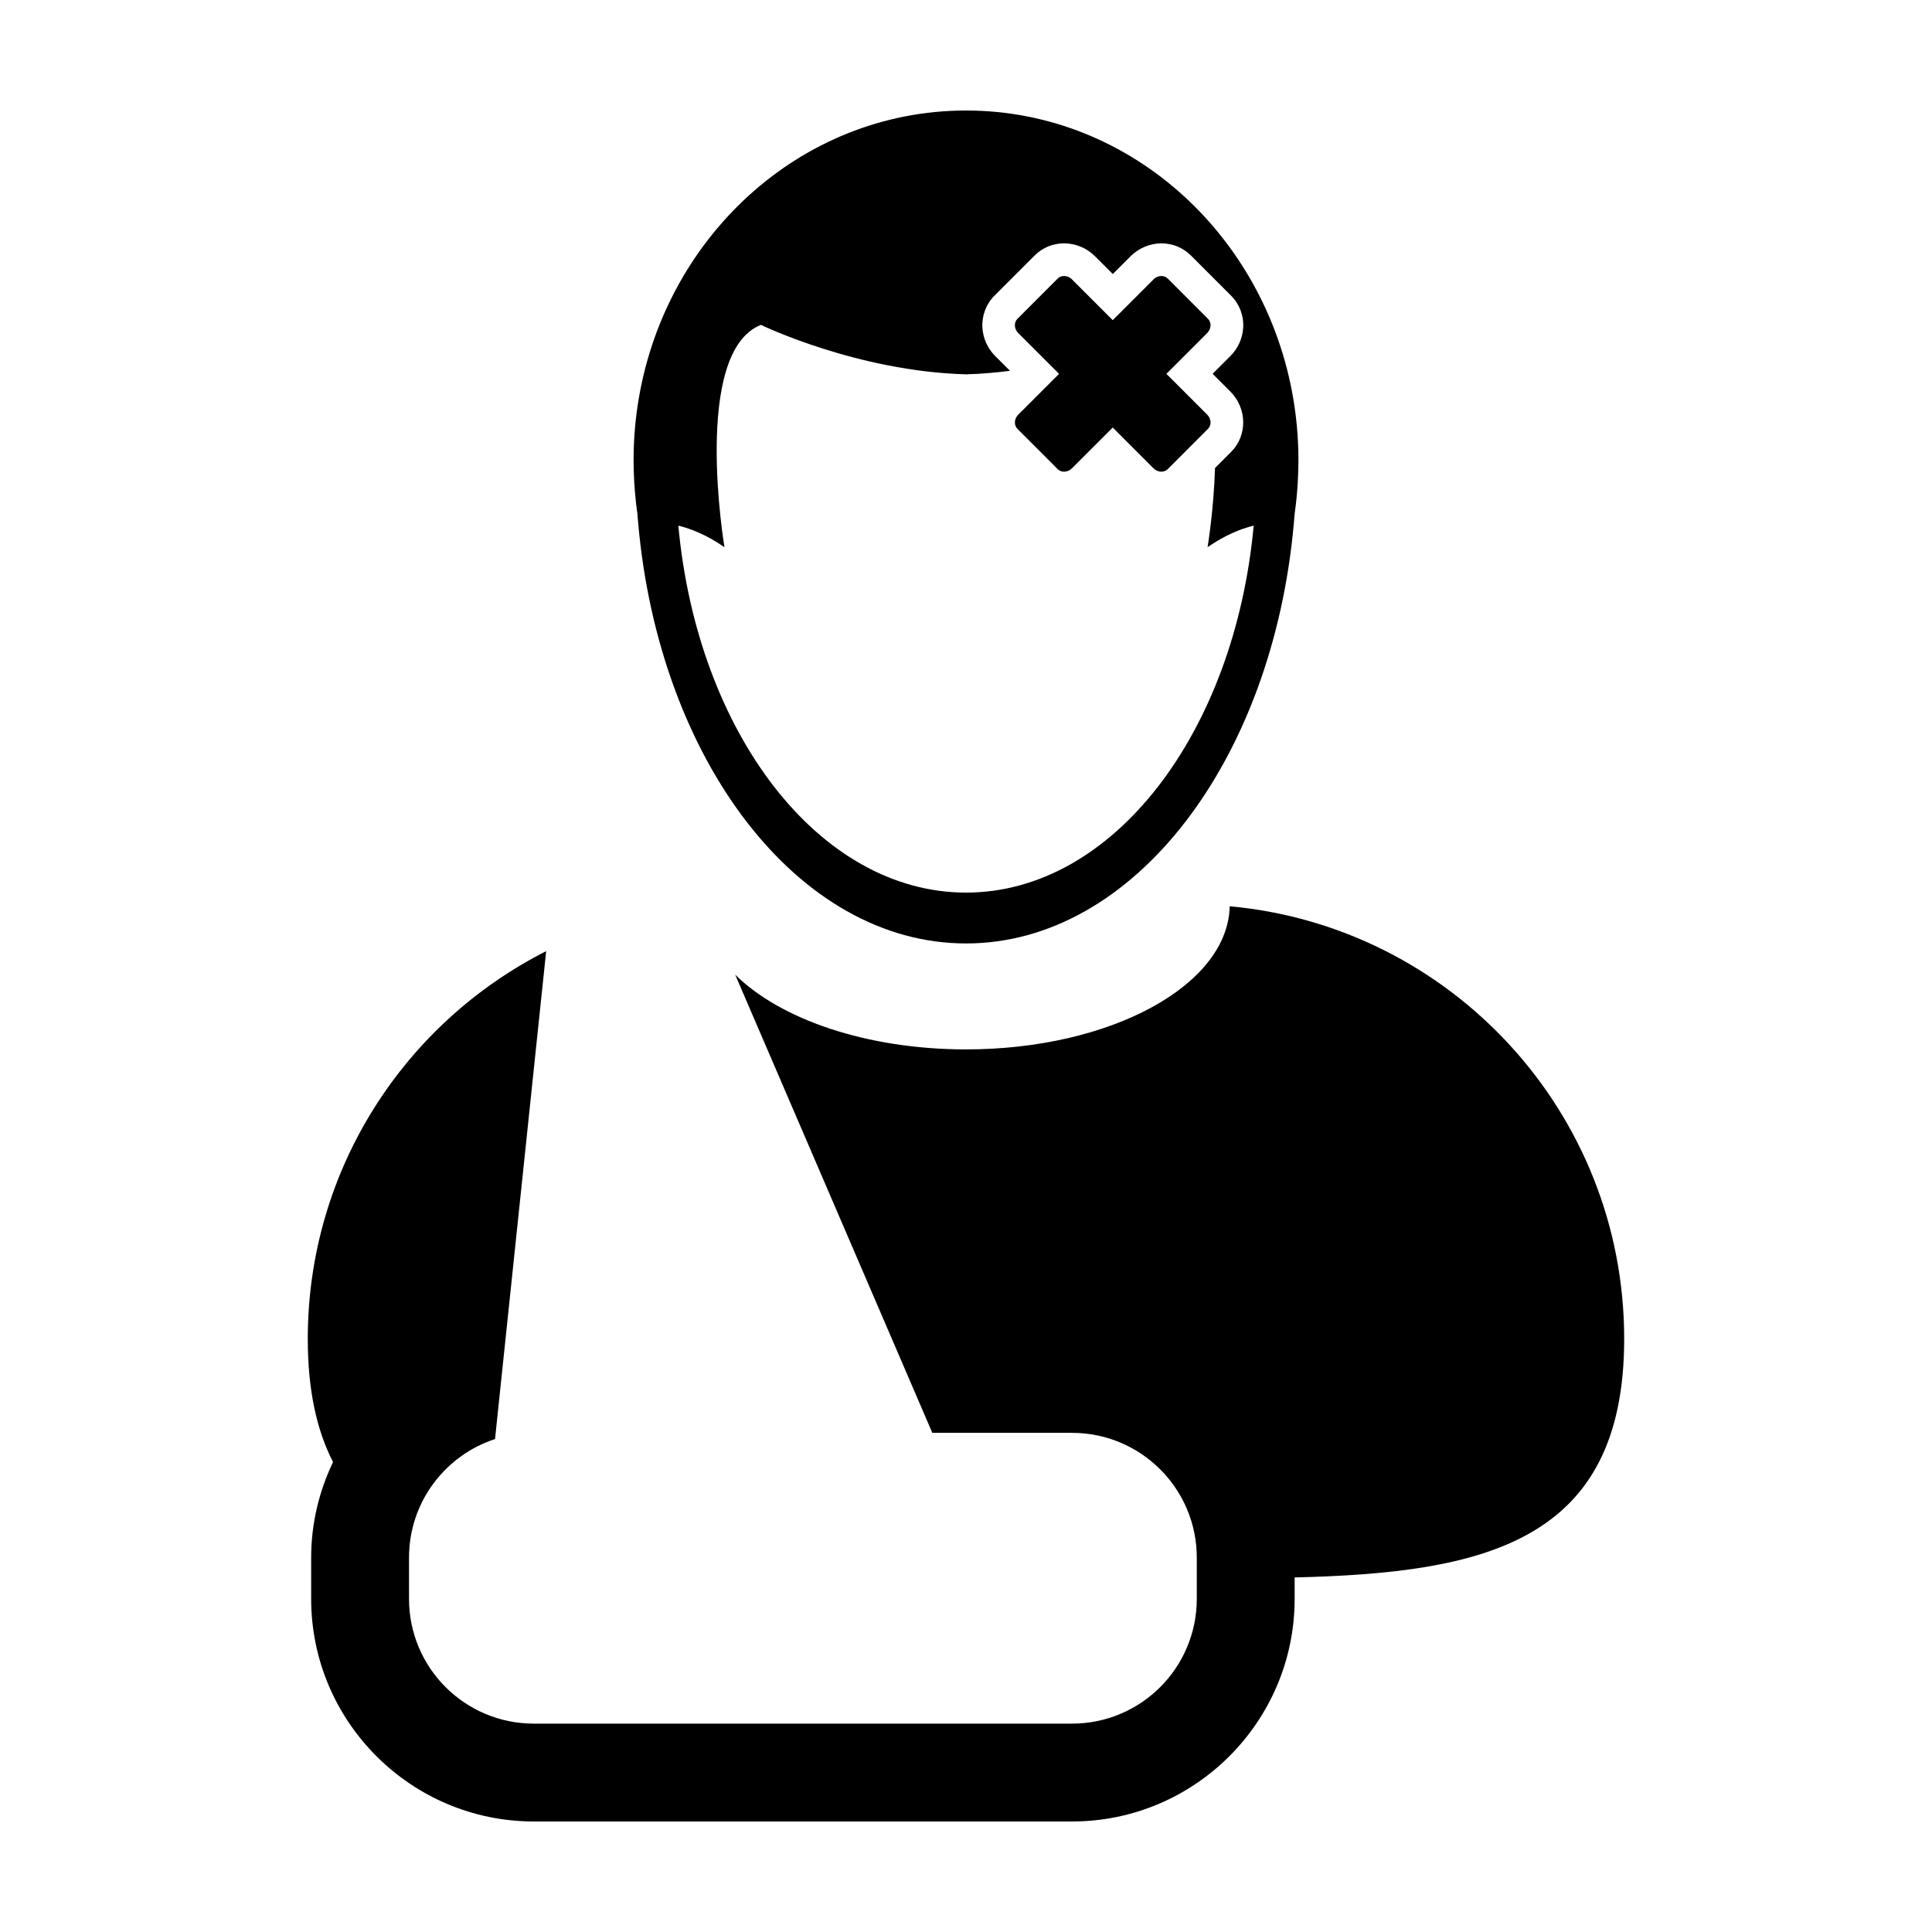
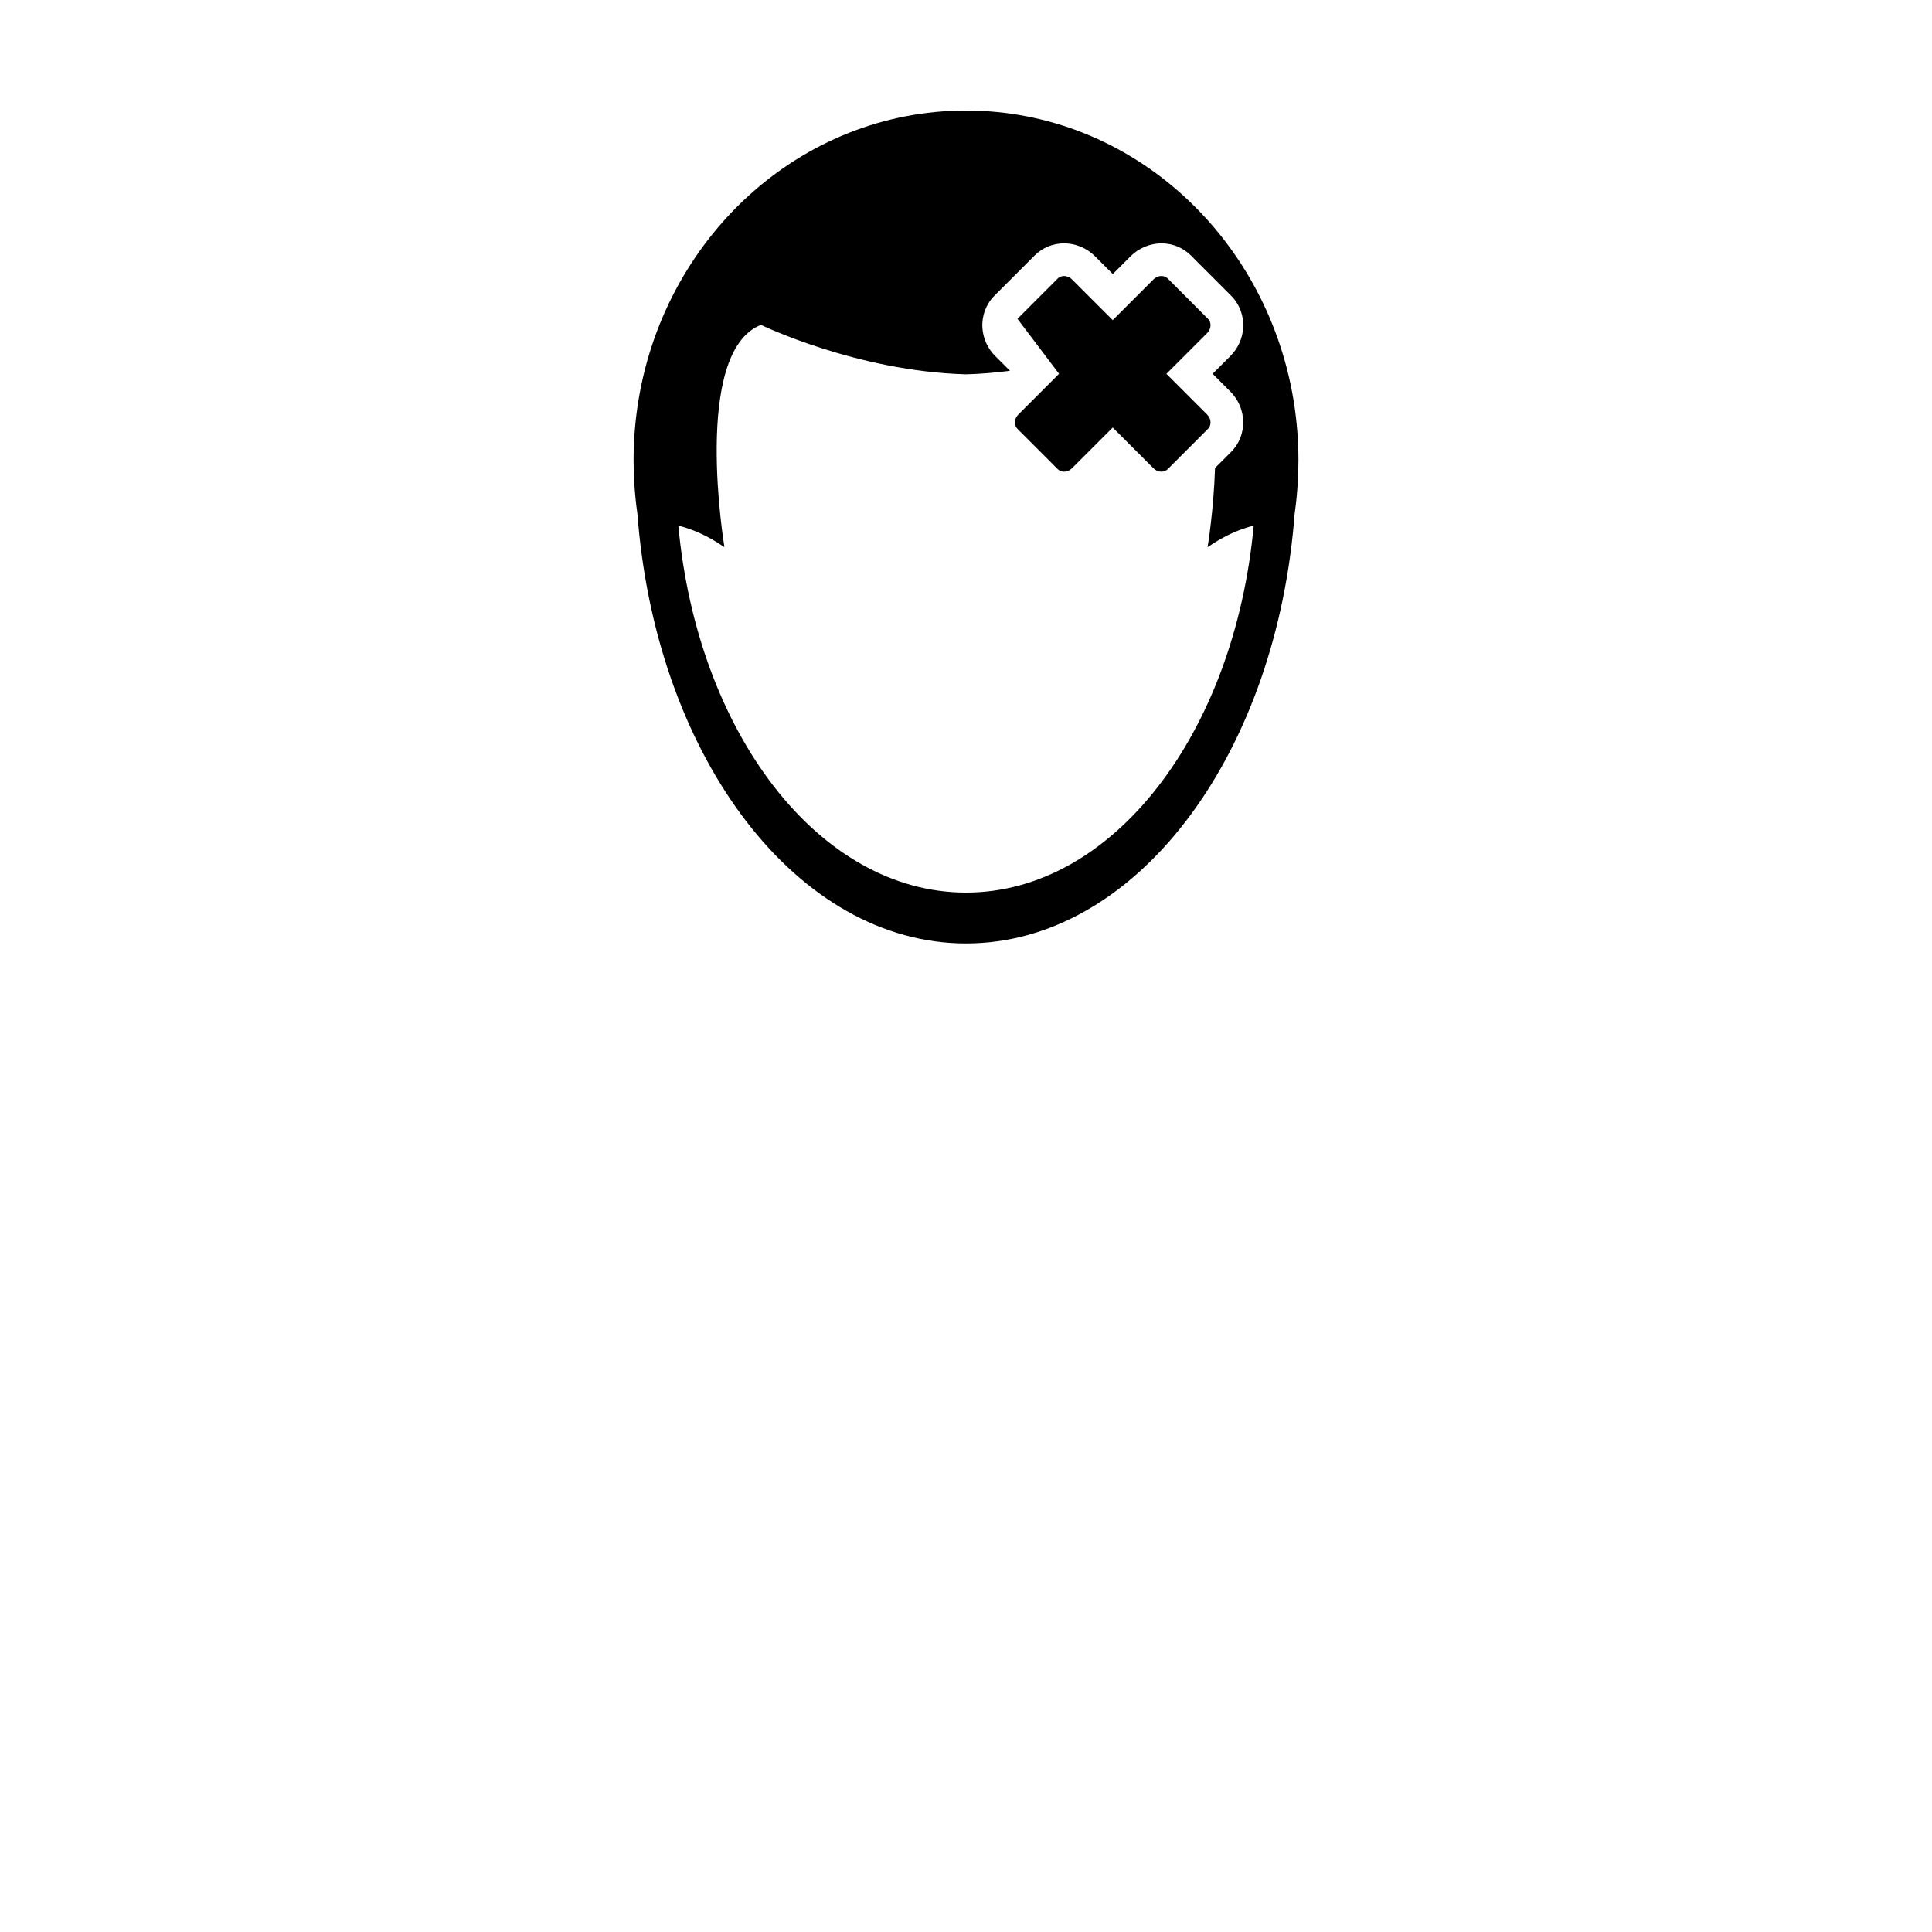
<svg xmlns="http://www.w3.org/2000/svg" fill="#000000" width="800px" height="800px" version="1.1" viewBox="144 144 512 512">
  <g>
-     <path d="m226.46 567.71c0 32.535 26.473 59 59.008 59h142.63c32.535 0 58.996-26.465 58.996-59v-5.672c50.152-1.195 87.332-9.227 87.332-63.227 0-60.004-45.906-109.29-104.54-114.64-0.469 20.984-31.582 37.93-69.891 37.93-26.324 0-49.242-7.996-61.164-19.805l41.086 95.492 11.156 25.93h37.02c18.258 0 33.066 14.809 33.066 33.066v10.926c0 18.27-14.809 33.07-33.066 33.07h-142.63c-18.262 0-33.07-14.801-33.07-33.07v-10.926c0-14.672 9.566-27.102 22.797-31.418l2.836-27.059 10.715-102.24c-37.484 18.992-63.176 57.863-63.176 102.75 0 13.586 2.371 24.25 6.695 32.641-3.68 7.688-5.801 16.258-5.801 25.332z" />
    <path d="m312.91 280.1c0.059 0.832 0.137 1.656 0.211 2.484 5.551 62.859 42.328 111.44 86.883 111.44 44.547 0 81.328-48.578 86.883-111.44 0.082-0.828 0.141-1.652 0.211-2.484 0.398-2.727 0.66-5.488 0.82-8.293 0.105-1.914 0.18-3.836 0.18-5.777 0-4.781-0.344-9.48-1.004-14.07-6.438-44.543-42.977-78.672-87.09-78.672s-80.656 34.129-87.094 78.668c-0.664 4.59-1.008 9.289-1.008 14.07 0 1.945 0.074 3.871 0.176 5.777 0.172 2.809 0.434 5.57 0.832 8.297zm32.746-50.004s25.355 12.309 54.348 13.105c3.969-0.105 7.871-0.449 11.652-0.934l-3.91-3.906c-2.031-2.035-3.238-4.715-3.402-7.547-0.18-3.164 0.984-6.242 3.188-8.445l10.68-10.68c2.066-2.066 4.832-3.199 7.789-3.199 3.043 0 6.027 1.254 8.191 3.426l4.711 4.707 4.707-4.707c2.18-2.176 5.164-3.422 8.191-3.422 2.949 0 5.707 1.133 7.805 3.211l10.652 10.66c2.207 2.203 3.375 5.269 3.203 8.43-0.156 2.836-1.359 5.523-3.406 7.57l-4.699 4.699 4.719 4.719c4.449 4.473 4.523 11.645 0.188 15.973l-4.266 4.266c-0.371 11.453-1.98 20.992-1.98 20.992 4.59-3.199 8.797-4.867 12.223-5.723-5.062 54.918-37.258 97.258-76.234 97.258-38.98 0-71.184-42.34-76.242-97.254 3.426 0.855 7.644 2.523 12.223 5.723 0 0-8.703-51.672 9.672-58.922z" />
-     <path d="m424.66 243.07-10.812 10.812c-1.098 1.102-1.195 2.785-0.211 3.769l10.664 10.676c0.453 0.449 1.059 0.676 1.688 0.676 0.734 0 1.492-0.301 2.082-0.891l10.812-10.812 10.816 10.816c0.59 0.59 1.344 0.887 2.07 0.887 0.629 0 1.234-0.227 1.699-0.68l10.66-10.672c0.984-0.977 0.887-2.664-0.207-3.769l-10.812-10.812 10.812-10.812c1.098-1.102 1.184-2.797 0.211-3.762l-10.664-10.68c-0.457-0.453-1.062-0.676-1.688-0.676-0.73 0-1.492 0.301-2.082 0.891l-10.812 10.812-10.816-10.812c-0.59-0.594-1.352-0.891-2.086-0.891-0.625 0-1.223 0.223-1.684 0.676l-10.664 10.672c-0.984 0.984-0.891 2.672 0.211 3.773z" />
+     <path d="m424.66 243.07-10.812 10.812c-1.098 1.102-1.195 2.785-0.211 3.769l10.664 10.676c0.453 0.449 1.059 0.676 1.688 0.676 0.734 0 1.492-0.301 2.082-0.891l10.812-10.812 10.816 10.816c0.59 0.59 1.344 0.887 2.07 0.887 0.629 0 1.234-0.227 1.699-0.68l10.66-10.672c0.984-0.977 0.887-2.664-0.207-3.769l-10.812-10.812 10.812-10.812c1.098-1.102 1.184-2.797 0.211-3.762l-10.664-10.68c-0.457-0.453-1.062-0.676-1.688-0.676-0.73 0-1.492 0.301-2.082 0.891l-10.812 10.812-10.816-10.812c-0.59-0.594-1.352-0.891-2.086-0.891-0.625 0-1.223 0.223-1.684 0.676l-10.664 10.672z" />
  </g>
</svg>